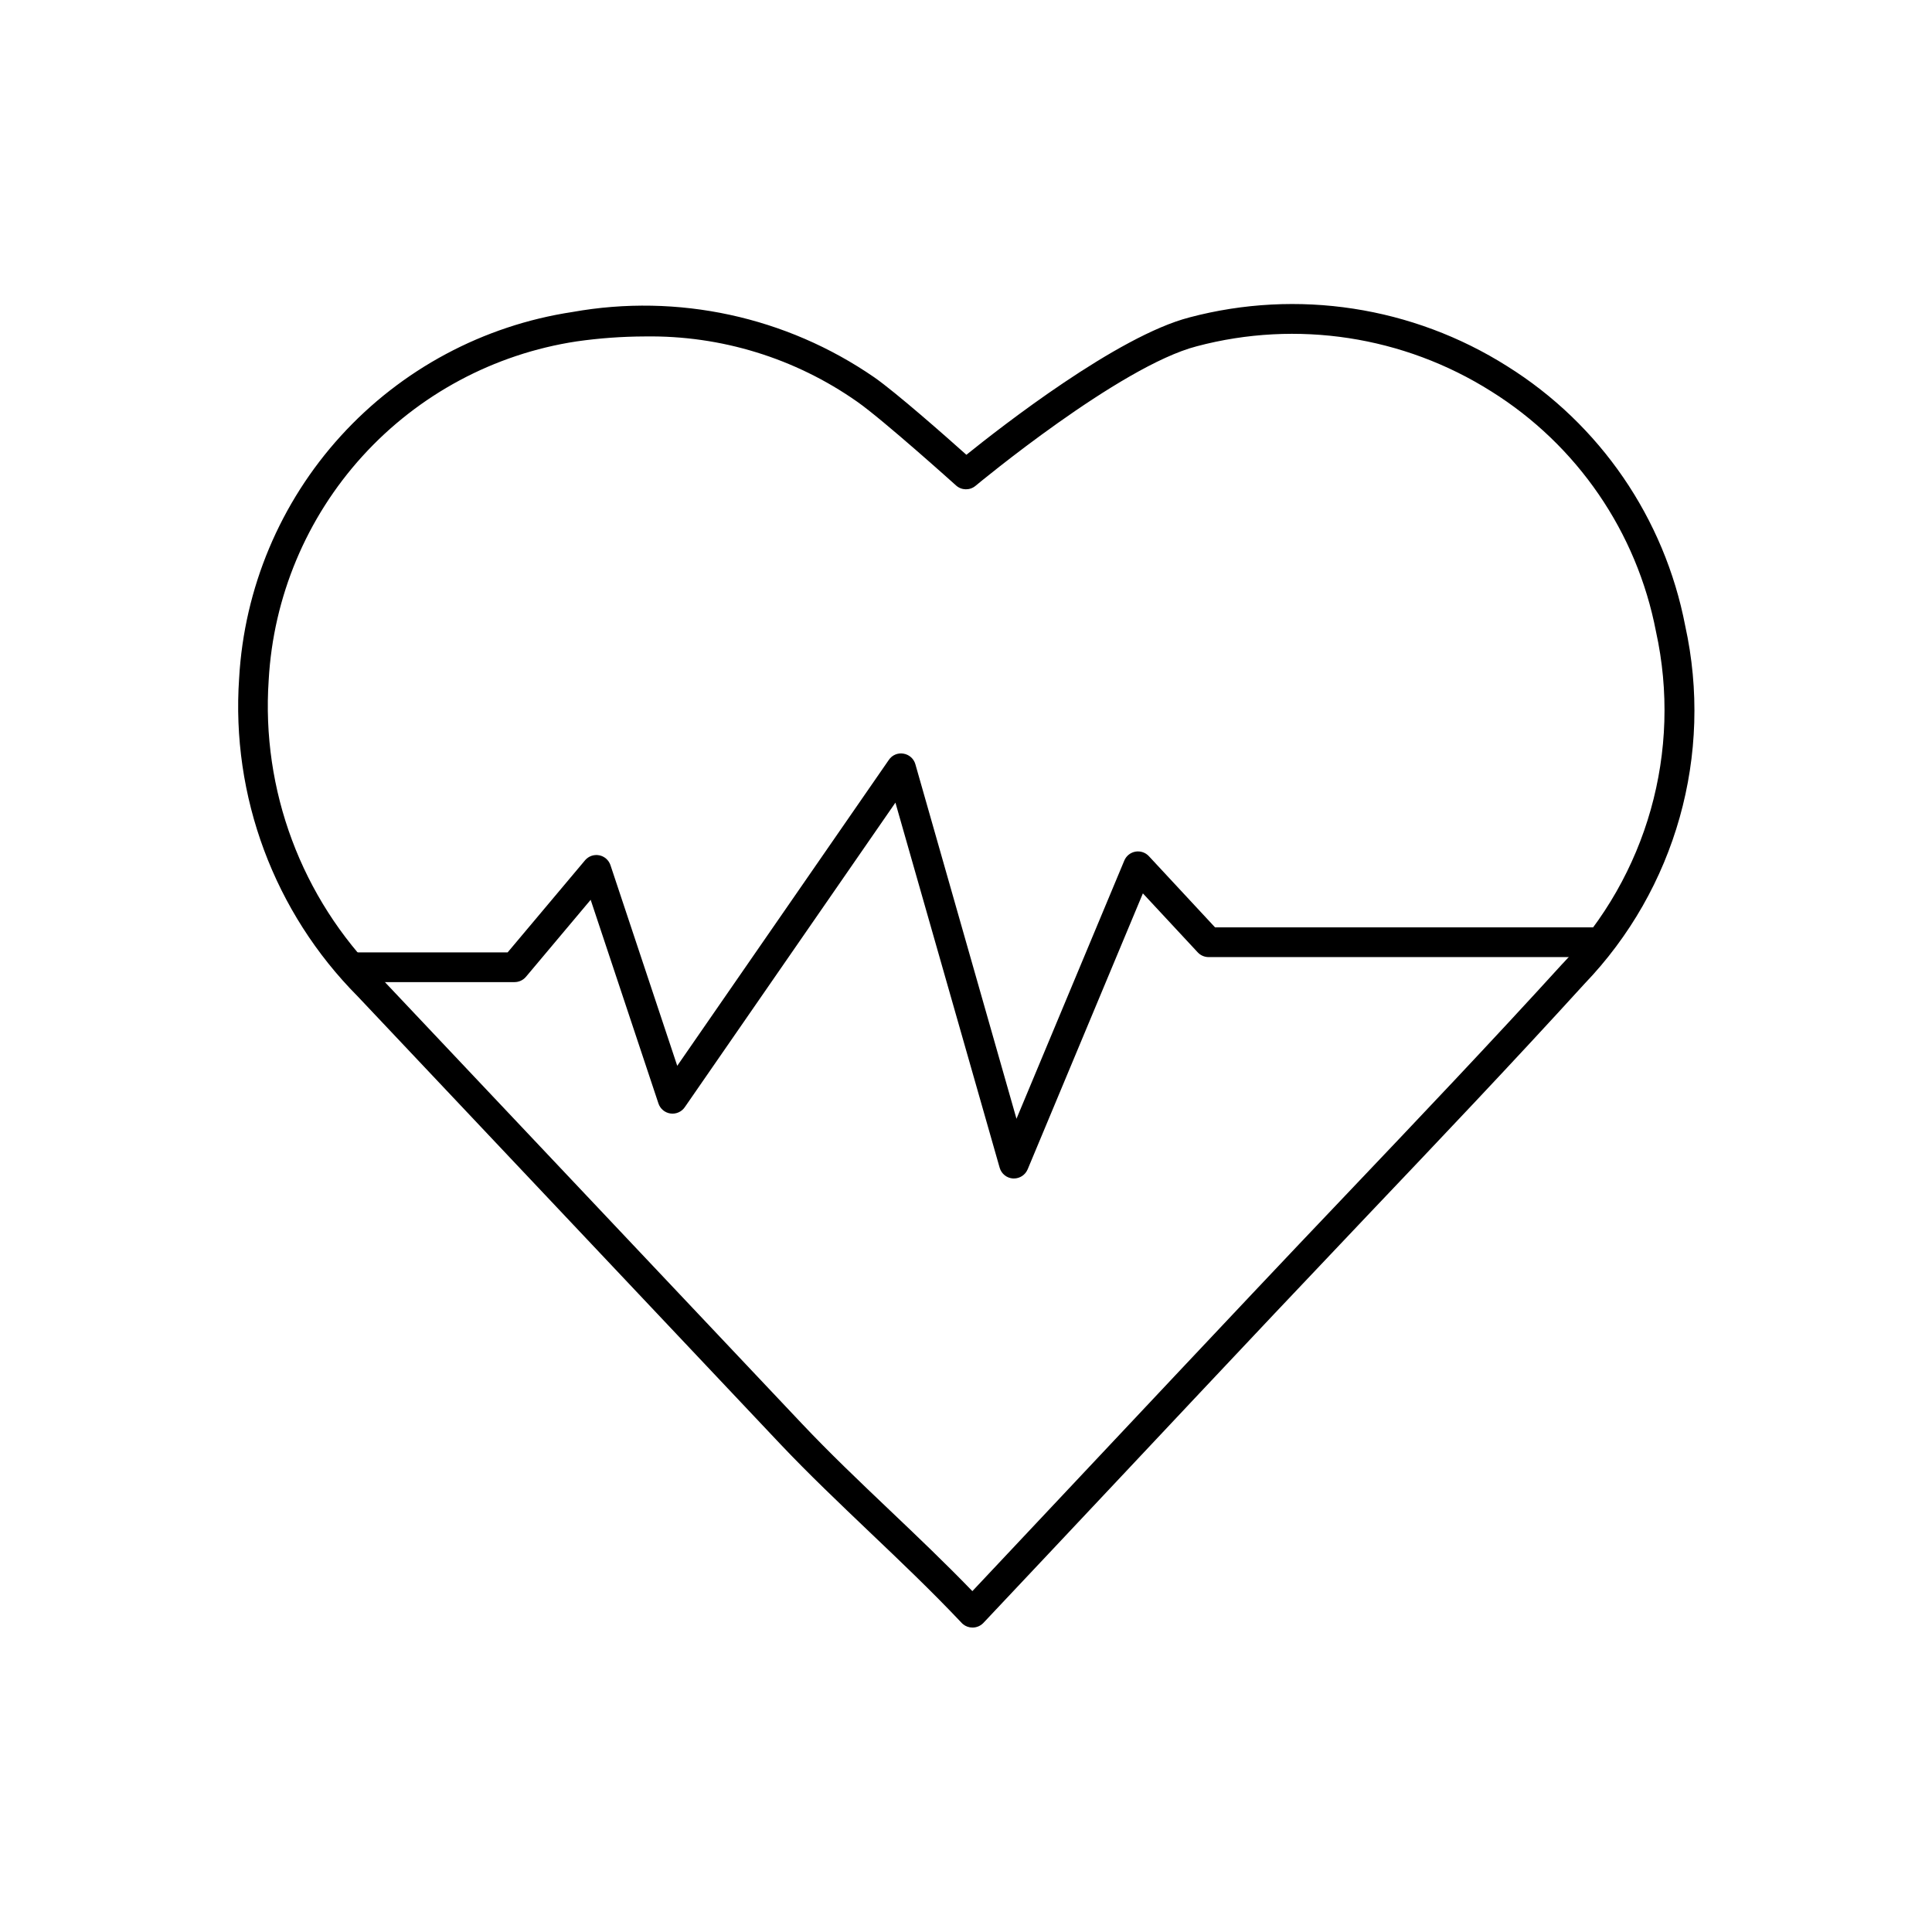
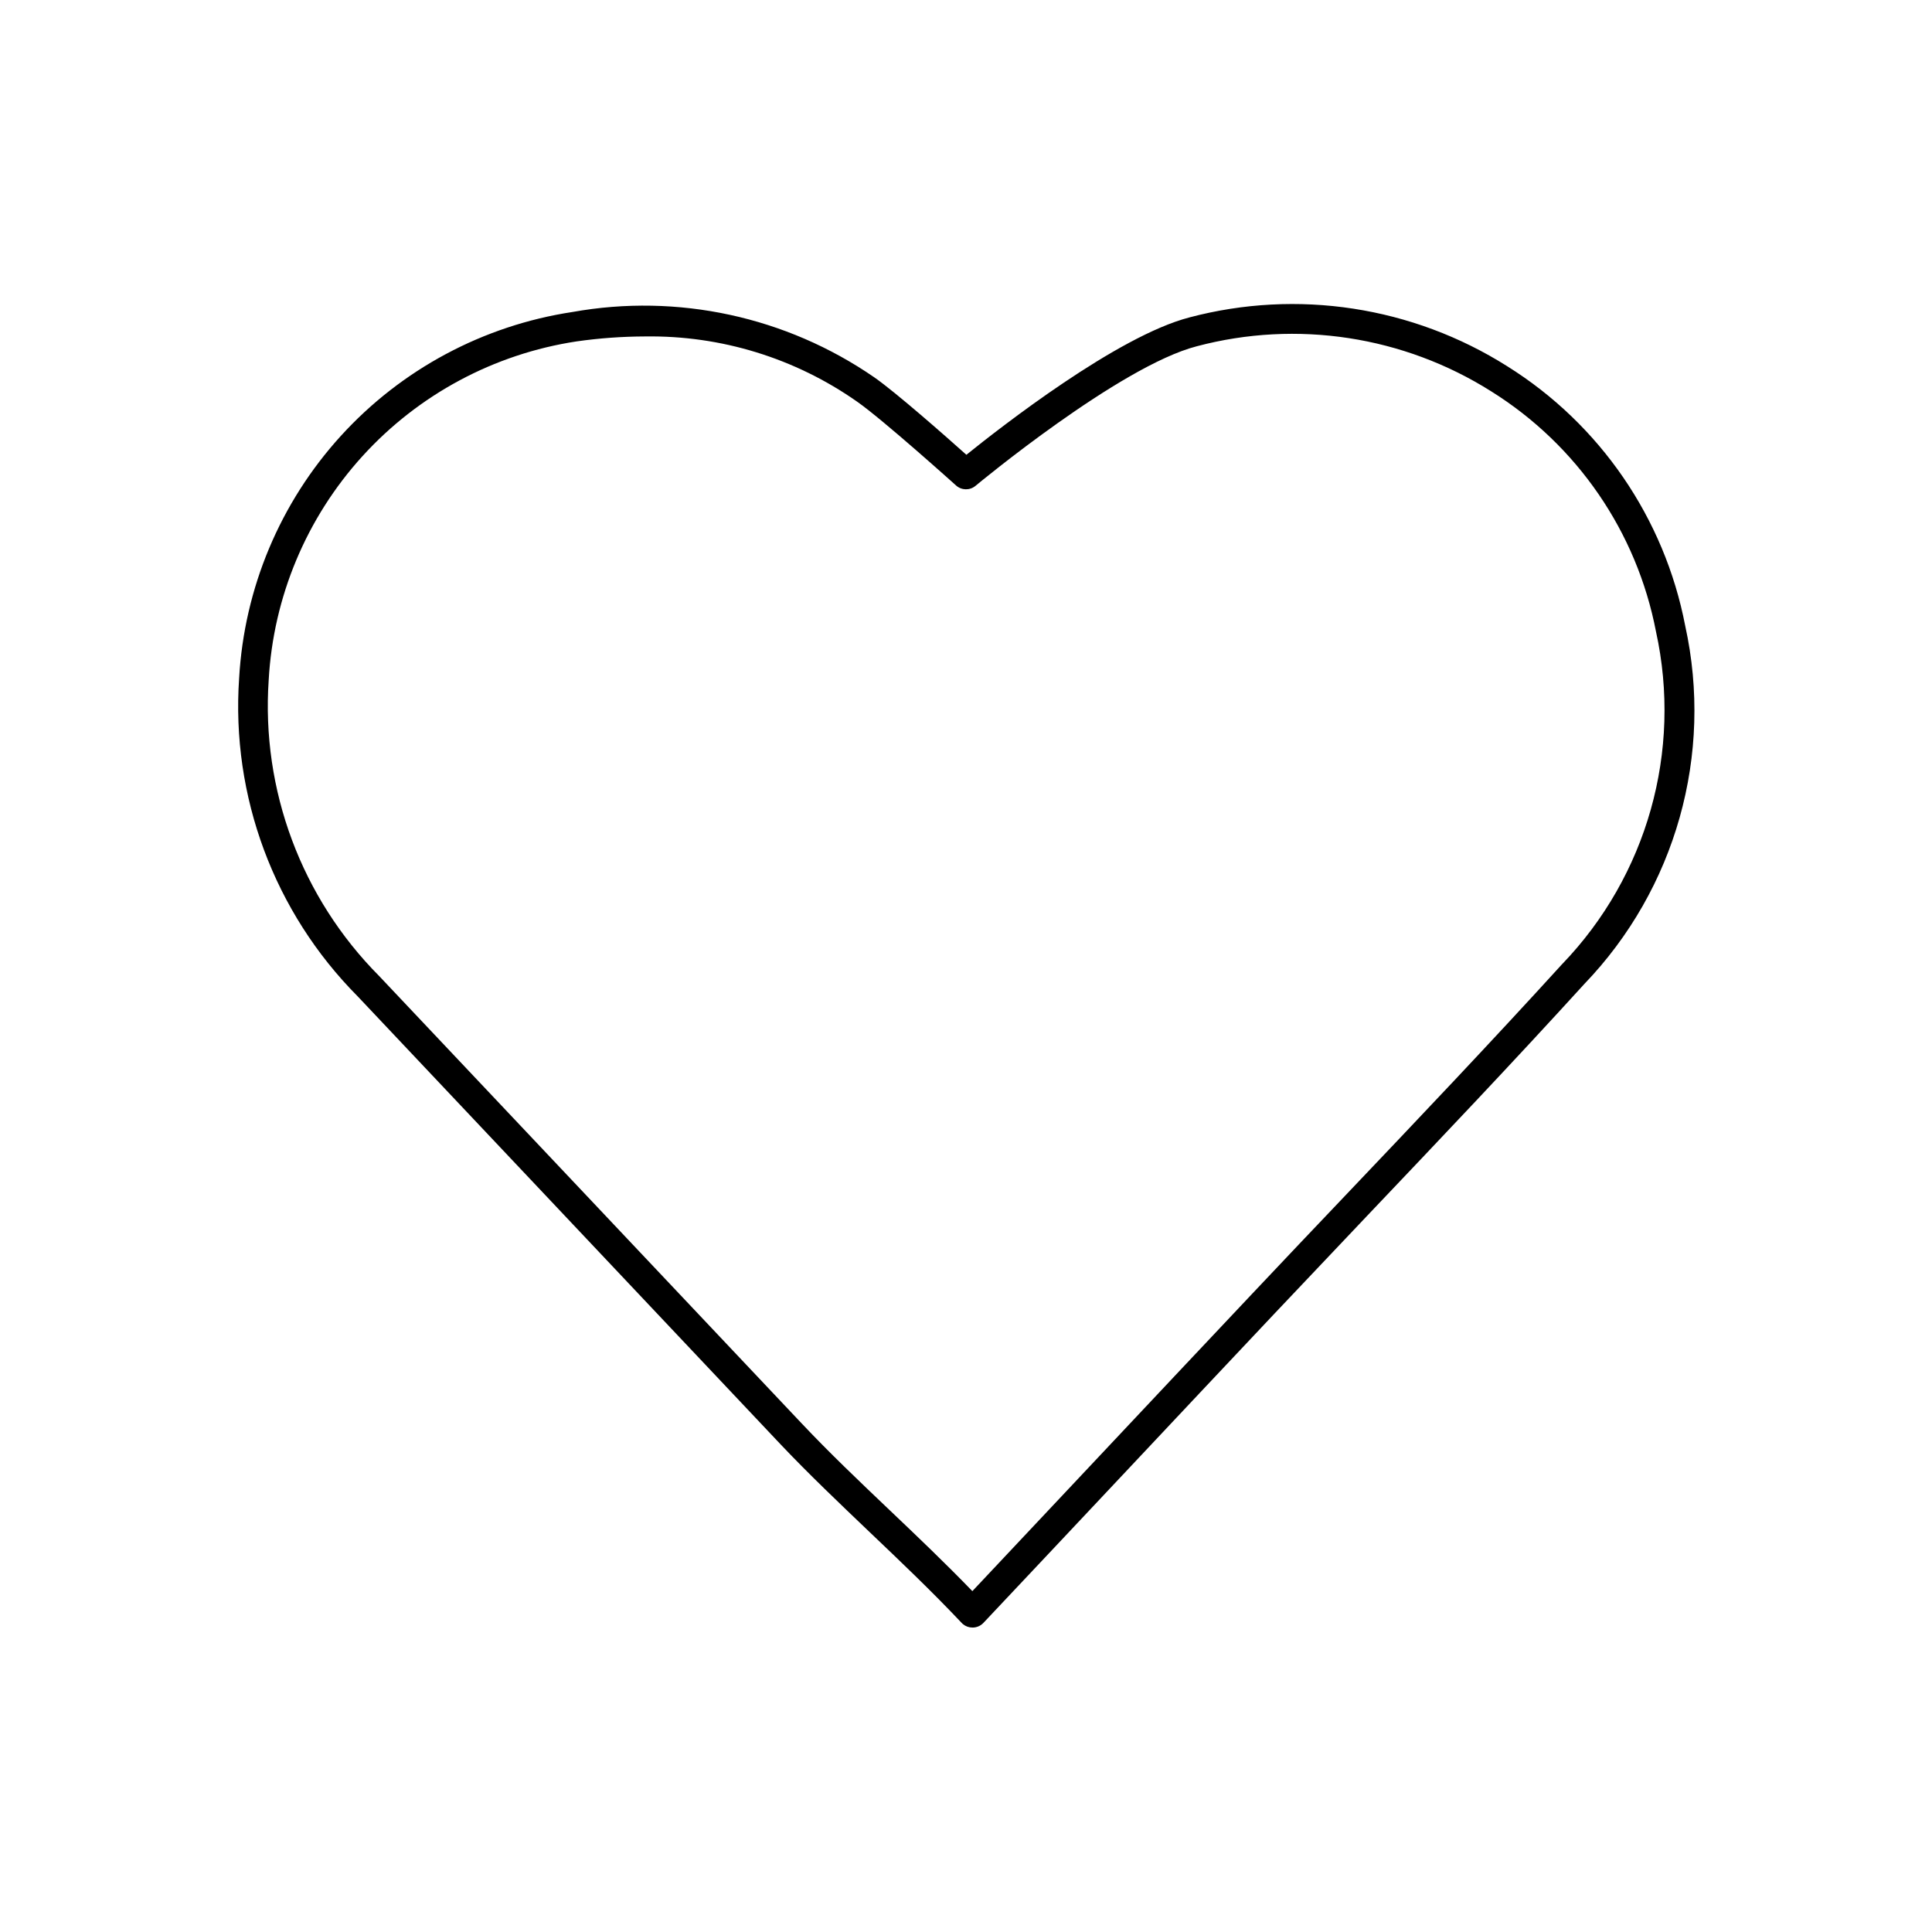
<svg xmlns="http://www.w3.org/2000/svg" fill="#000000" width="800px" height="800px" version="1.1" viewBox="144 144 512 512">
  <g>
    <path d="m401.71 575.32c-0.91 0-1.793-0.312-2.496-0.891l-0.188-0.164c-0.07-0.062-0.137-0.133-0.199-0.203-7.988-8.461-16.344-16.398-24.402-24.074-7.871-7.519-16.082-15.305-23.734-23.402l-111.9-118.54c-22.133-22.273-33.582-53.008-31.418-84.332 1.352-23.855 10.867-46.52 26.949-64.188 16.086-17.668 37.758-29.266 61.383-32.844 27.906-5 56.656 1.223 79.996 17.32 5.731 4 18.895 15.586 24.402 20.523 9.227-7.438 40.055-31.488 59.086-36.398v-0.004c28.652-7.59 59.172-2.906 84.23 12.926 24.598 15.375 41.684 40.289 47.172 68.77 7.519 34.121-2.508 69.746-26.719 94.938-18.895 20.758-38.527 41.414-57.527 61.402-8.207 8.637-16.41 17.297-24.609 25.977-12.973 13.746-26.355 27.984-39.723 42.211-12.594 13.383-25.191 26.805-37.422 39.762-0.754 0.781-1.797 1.223-2.883 1.211zm-86.727-342.16c-6.094 0.016-12.176 0.457-18.207 1.32-21.832 3.324-41.855 14.055-56.711 30.398-14.852 16.34-23.633 37.293-24.859 59.344-1.988 29.145 8.684 57.73 29.285 78.445l111.91 118.5c7.512 7.957 15.242 15.312 23.434 23.105 7.203 6.848 14.609 13.902 21.852 21.395 11.32-12.012 22.93-24.402 34.551-36.738 13.383-14.227 26.766-28.473 39.746-42.219 8.184-8.676 16.391-17.336 24.625-25.977 18.973-19.949 38.574-40.574 57.41-61.27l0.004 0.004c22.477-23.379 31.793-56.438 24.828-88.113-5.074-26.359-20.891-49.414-43.652-63.637-23.215-14.656-51.488-18.988-78.027-11.957-20.414 5.258-58.254 36.652-58.656 37v-0.004c-1.504 1.254-3.699 1.211-5.152-0.102-0.188-0.172-19.363-17.414-26.168-22.176-16.441-11.559-36.117-17.621-56.215-17.316z" />
-     <path d="m412.7 456.31h-0.227c-1.668-0.102-3.09-1.238-3.551-2.844l-27.625-96.762-55.828 80.719c-0.848 1.23-2.316 1.871-3.793 1.664-1.477-0.211-2.707-1.238-3.18-2.656l-17.965-53.977-17.152 20.414v-0.004c-0.75 0.891-1.852 1.402-3.016 1.402h-43.121c-2.176 0-3.938-1.762-3.938-3.938 0-2.172 1.762-3.934 3.938-3.934h41.285l20.508-24.402v-0.004c0.918-1.09 2.352-1.598 3.754-1.332 1.398 0.27 2.543 1.273 2.992 2.625l17.695 53.168 56.082-81.082c0.852-1.266 2.371-1.91 3.875-1.645 1.5 0.242 2.727 1.332 3.148 2.793l26.797 93.969 28.574-68.43c0.516-1.234 1.621-2.121 2.938-2.359 1.316-0.234 2.66 0.215 3.57 1.191l17.547 18.879h101.96c2.172 0 3.934 1.762 3.934 3.934 0 2.176-1.762 3.938-3.934 3.938h-103.68c-1.094 0-2.137-0.457-2.879-1.258l-14.531-15.625-30.551 73.164-0.004-0.004c-0.617 1.453-2.047 2.394-3.629 2.394z" />
  </g>
</svg>